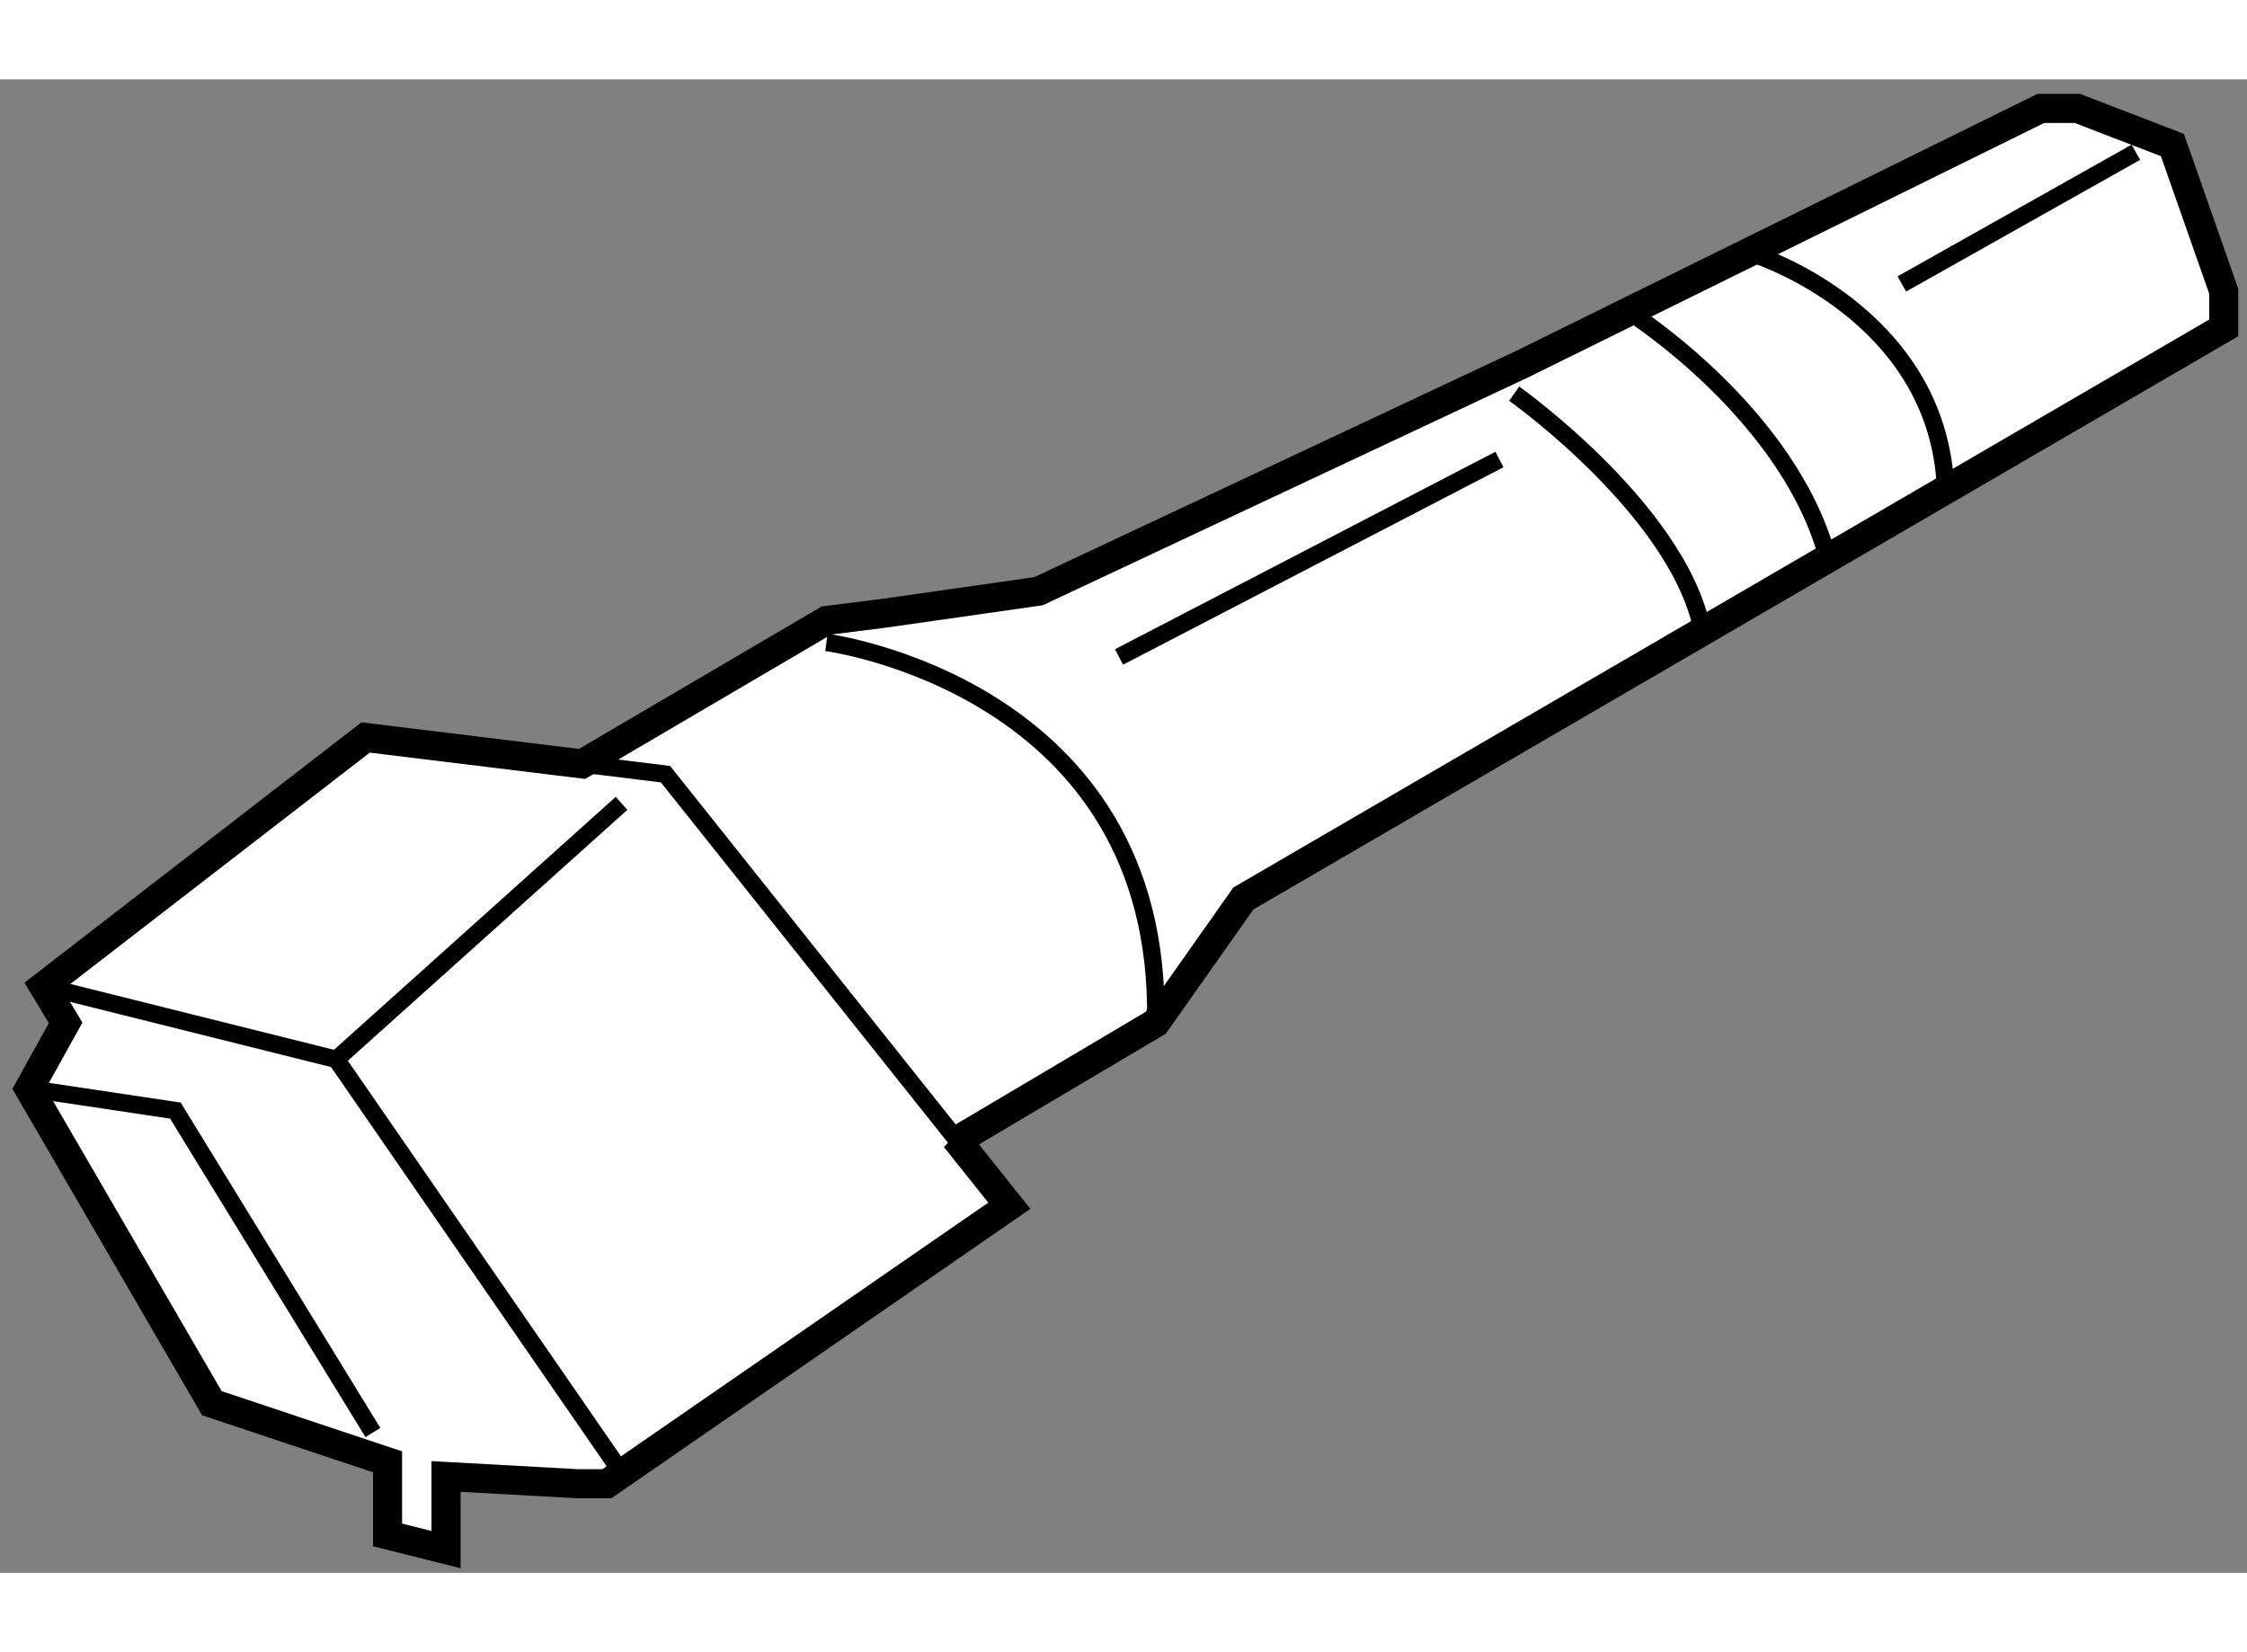
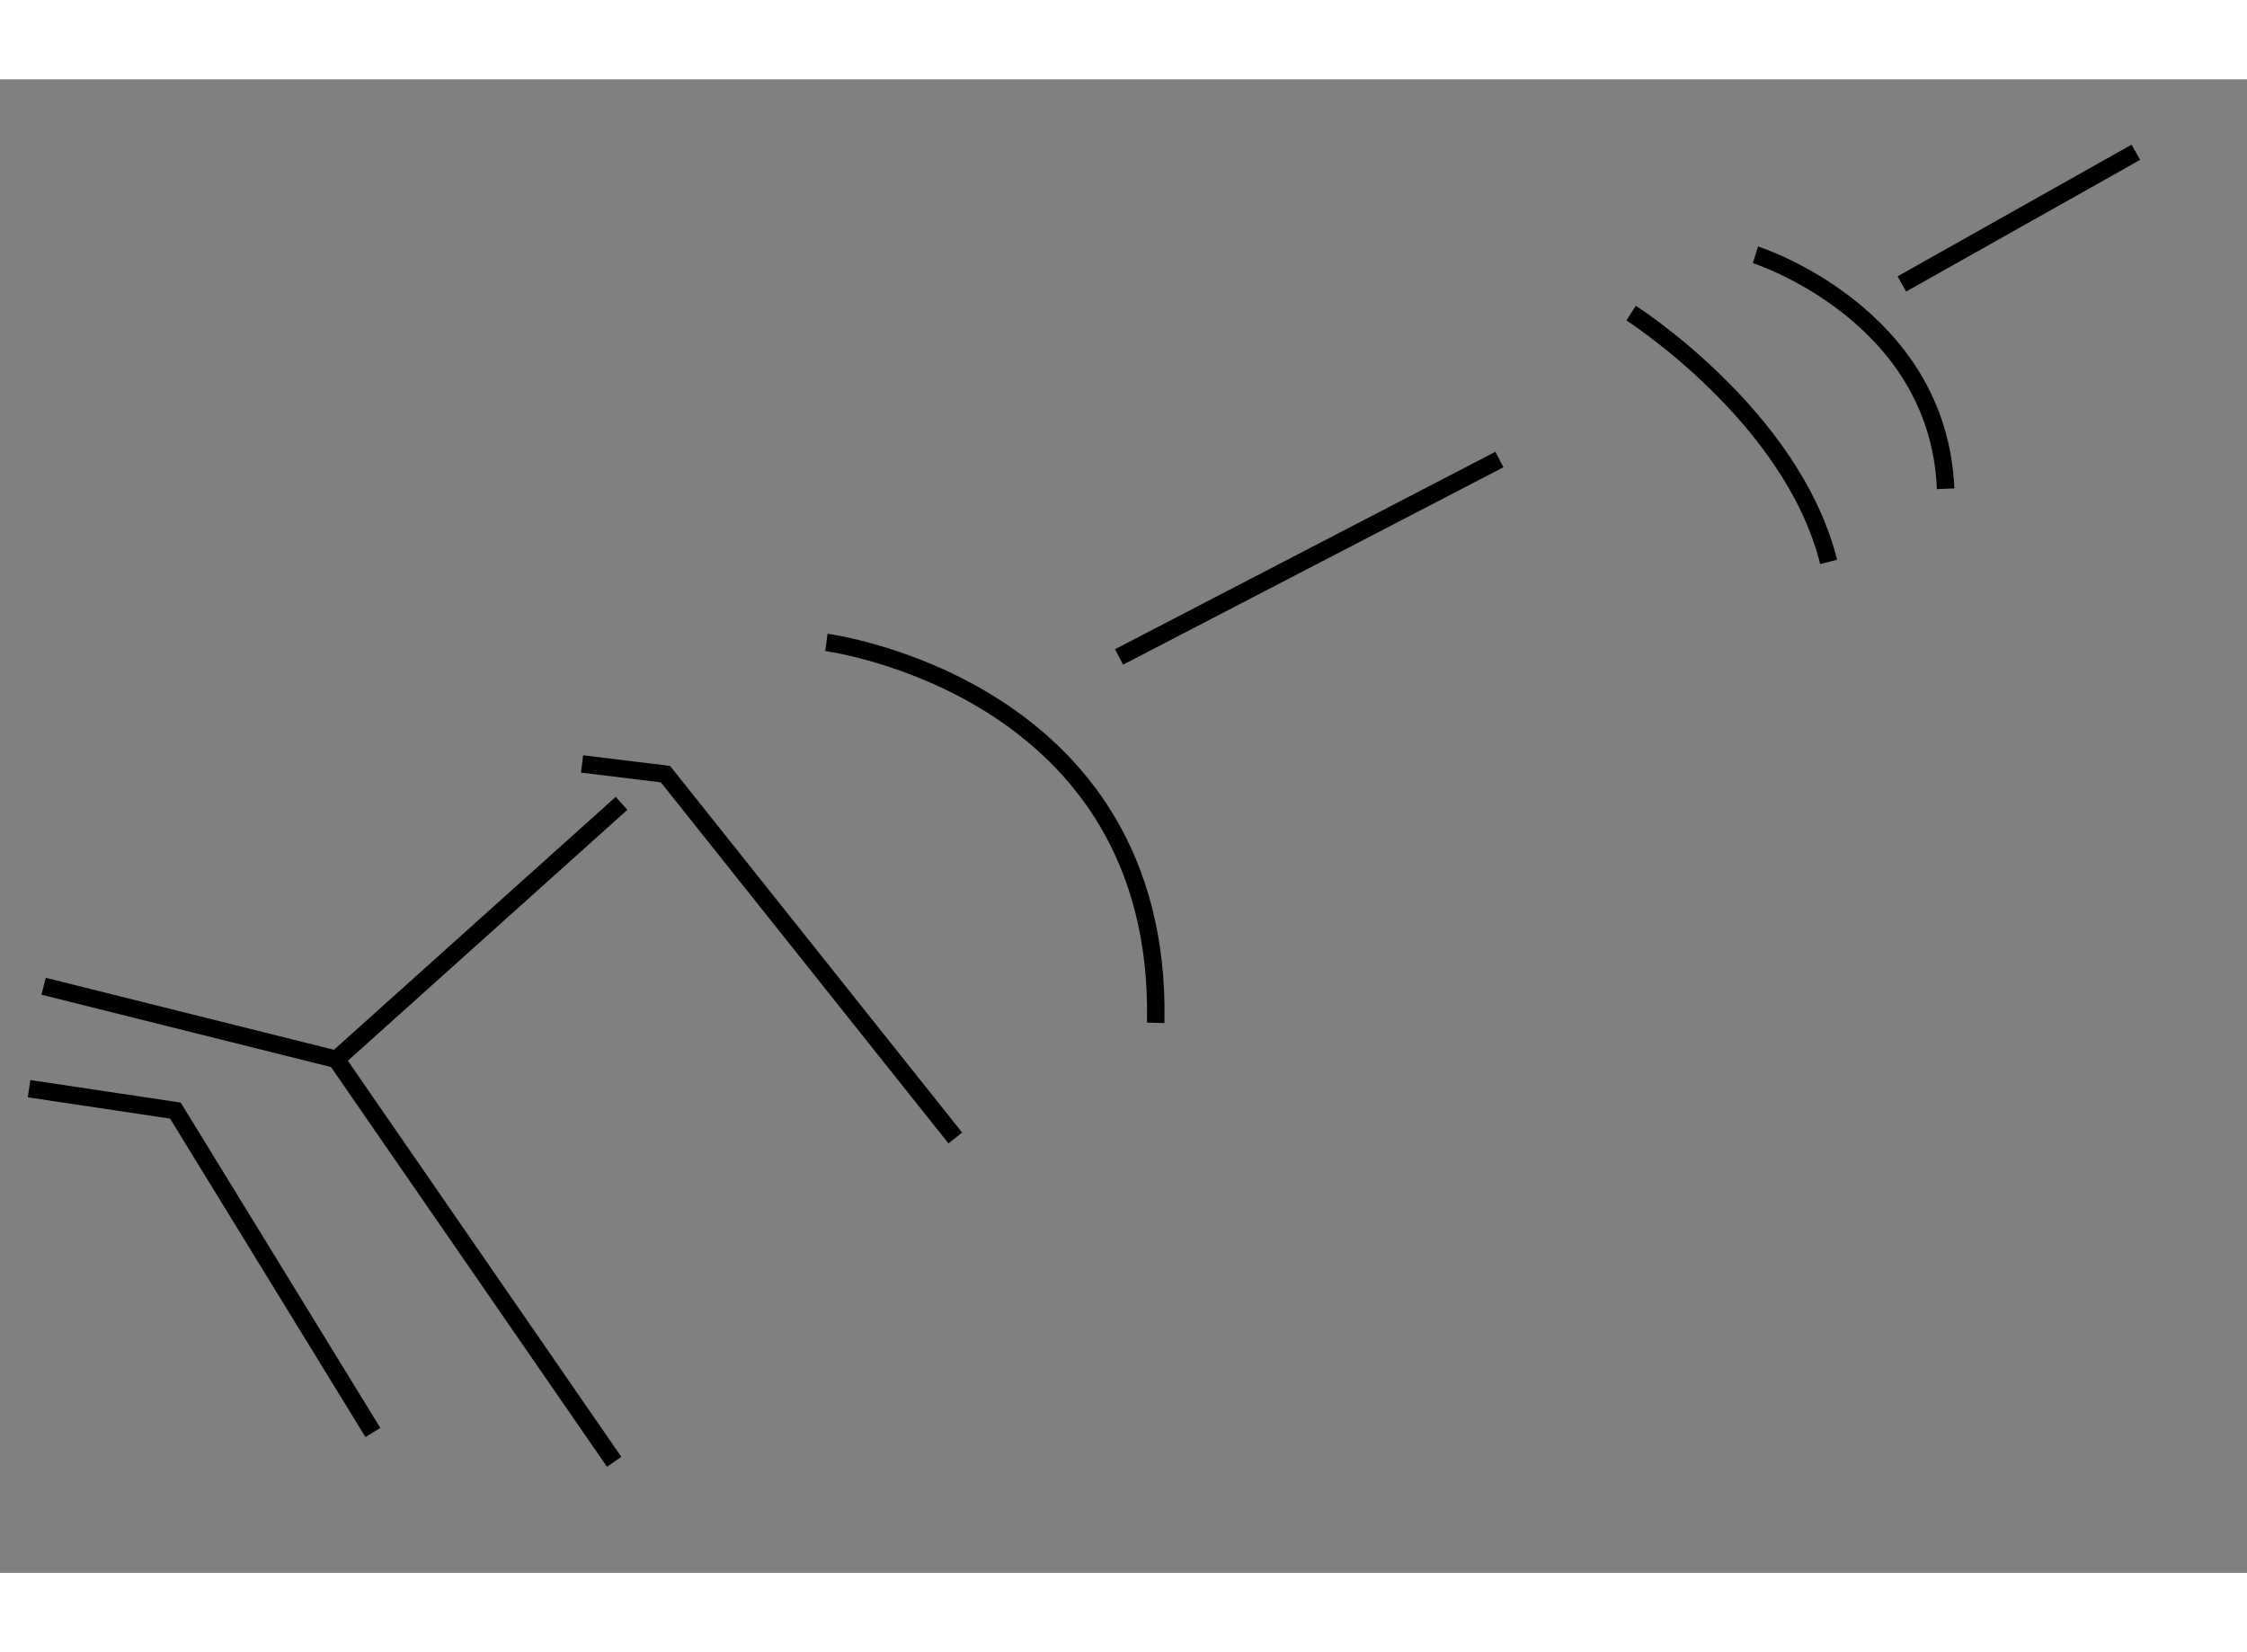
<svg xmlns="http://www.w3.org/2000/svg" version="1.1" x="0px" y="0px" width="244.8px" height="180px" viewBox="167.676 63.89 38.65 25.689" enable-background="new 0 0 244.8 180" xml:space="preserve">
  <rect x="167.676" y="63.89" width="38.65" height="25.689" fill="#808080" stroke="none" />
  <g>
-     <polygon fill="#FFFFFF" stroke="#000000" stroke-width="0.5" points="177.688,75.665 181.891,73.198 182.898,73.071     185.539,72.694 193.846,68.794 202.779,64.39 203.408,64.39 205.043,65.019 205.926,67.536 205.926,68.165 189.063,77.979     187.555,80.118 184.156,82.132 184.108,82.099 185.037,83.265 178.115,88.046 177.611,88.046 175.348,87.921 175.348,89.179     174.342,88.927 174.342,87.669 171.32,86.661 168.176,81.251 168.805,80.118 168.426,79.489 173.965,75.21 177.688,75.665   " />
    <polyline fill="none" stroke="#000000" stroke-width="0.3" points="184.108,82.099 179.123,75.841 177.688,75.665   " />
    <path fill="none" stroke="#000000" stroke-width="0.3" d="M181.891,73.575c0,0,5.787,0.754,5.664,6.543" />
    <line fill="none" stroke="#000000" stroke-width="0.3" x1="204.414" y1="65.144" x2="200.389" y2="67.409" />
    <line fill="none" stroke="#000000" stroke-width="0.3" x1="186.924" y1="73.825" x2="193.467" y2="70.429" />
-     <path fill="none" stroke="#000000" stroke-width="0.3" d="M193.721,69.296c0,0,3.018,2.141,3.27,4.279" />
    <path fill="none" stroke="#000000" stroke-width="0.3" d="M195.732,67.911c0,0,2.77,1.764,3.398,4.279" />
    <path fill="none" stroke="#000000" stroke-width="0.3" d="M197.871,66.907c0,0,3.146,1.004,3.271,4.025" />
    <polyline fill="none" stroke="#000000" stroke-width="0.3" points="178.367,76.343 173.461,80.747 178.24,87.669   " />
    <line fill="none" stroke="#000000" stroke-width="0.3" x1="168.426" y1="79.489" x2="173.461" y2="80.747" />
    <polyline fill="none" stroke="#000000" stroke-width="0.3" points="168.176,81.251 170.693,81.628 174.09,87.165   " />
  </g>
</svg>